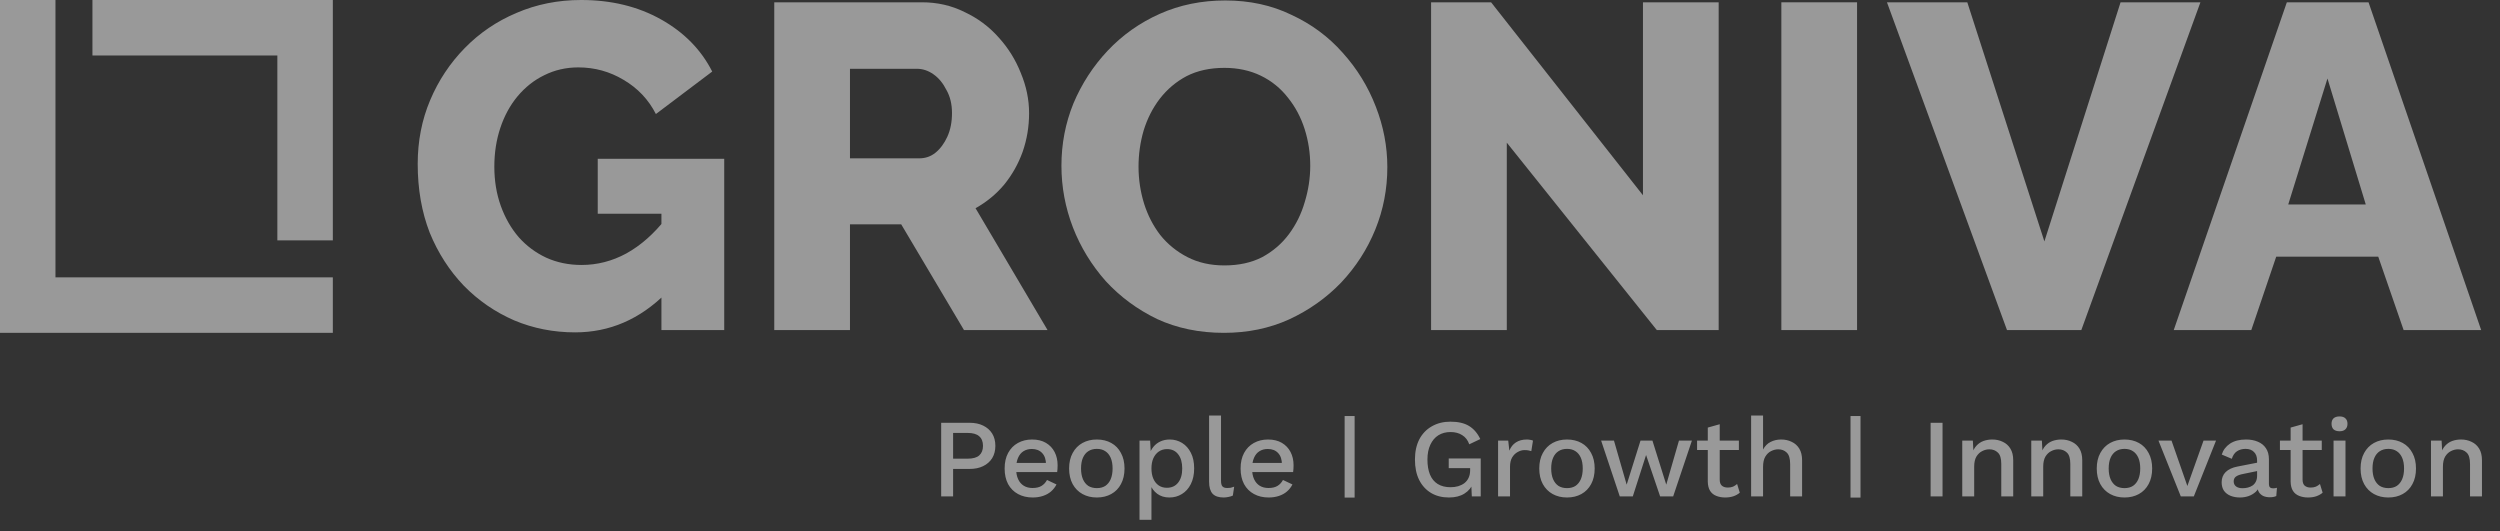
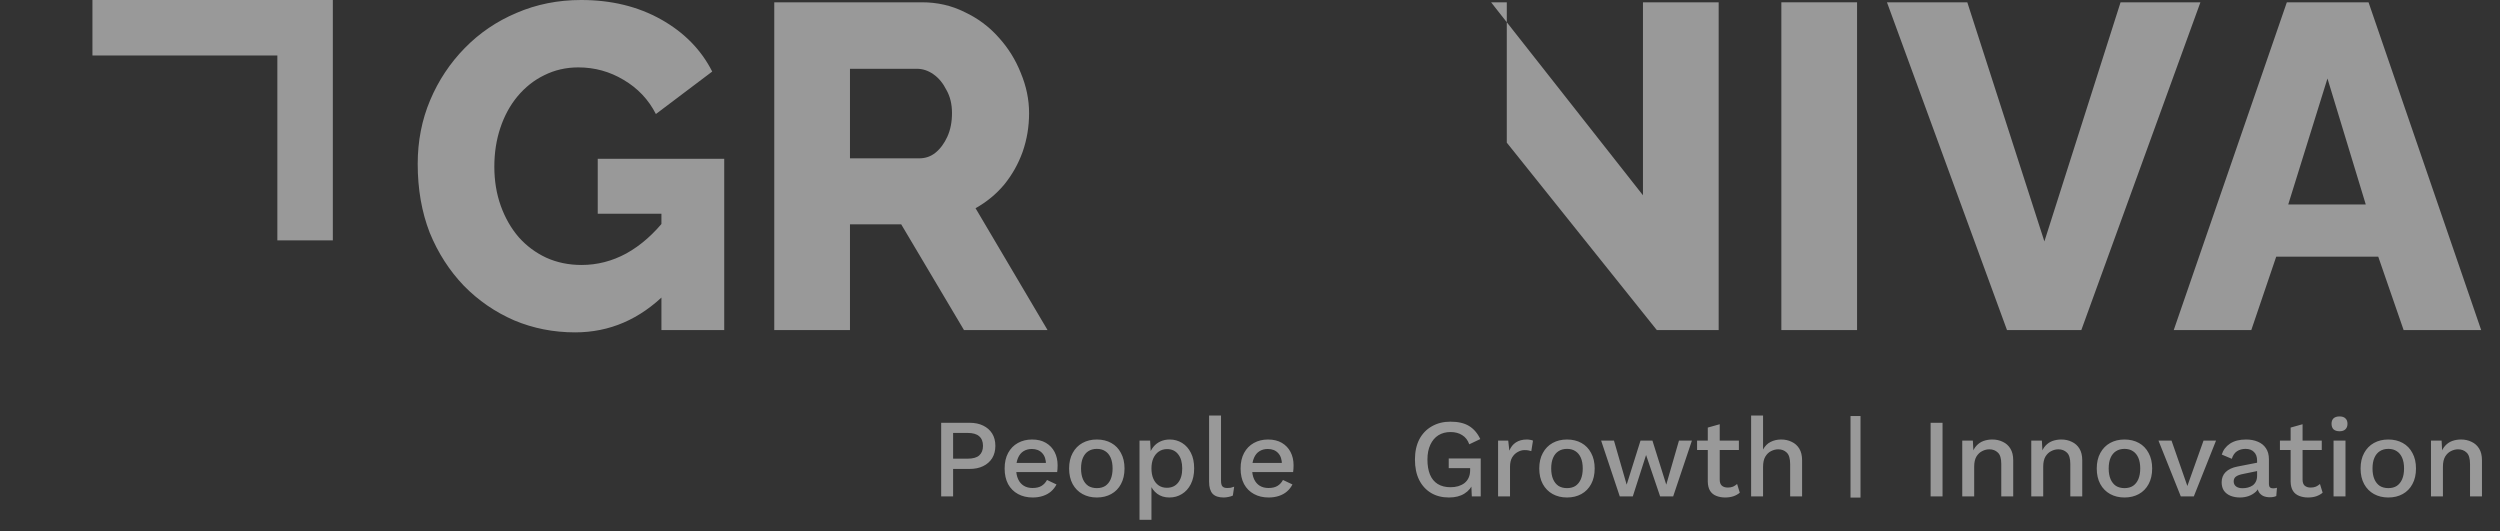
<svg xmlns="http://www.w3.org/2000/svg" width="193" height="41" viewBox="0 0 193 41" fill="none">
  <rect x="0" y="0" width="193" height="41" fill="#333333" stroke="none" />
  <g opacity="0.5">
    <path d="M44.399 25.659C42.736 25.659 41.168 25.35 39.695 24.732C38.222 24.091 36.927 23.2 35.81 22.06C34.694 20.895 33.815 19.529 33.173 17.961C32.555 16.369 32.247 14.6 32.247 12.651C32.247 10.893 32.567 9.254 33.209 7.733C33.85 6.213 34.741 4.871 35.882 3.707C37.022 2.542 38.352 1.64 39.873 0.998C41.417 0.333 43.08 0 44.862 0C47.19 0 49.245 0.499 51.027 1.497C52.809 2.495 54.128 3.837 54.983 5.524L50.635 8.803C50.065 7.686 49.234 6.807 48.141 6.165C47.072 5.524 45.907 5.203 44.648 5.203C43.698 5.203 42.819 5.405 42.011 5.809C41.227 6.189 40.538 6.736 39.944 7.448C39.374 8.137 38.934 8.945 38.626 9.872C38.317 10.798 38.162 11.796 38.162 12.865C38.162 13.958 38.329 14.968 38.661 15.894C38.994 16.821 39.457 17.629 40.051 18.318C40.645 18.983 41.346 19.506 42.154 19.886C42.985 20.266 43.9 20.456 44.898 20.456C46.109 20.456 47.262 20.159 48.355 19.565C49.471 18.947 50.493 18.044 51.419 16.857V22.63C49.4 24.649 47.06 25.659 44.399 25.659ZM51.063 16.5H46.145V12.259H55.91V25.481H51.063V16.5Z" fill="white" />
    <path d="M59.773 25.481V0.178H71.177C72.365 0.178 73.458 0.428 74.456 0.927C75.477 1.402 76.356 2.055 77.093 2.887C77.829 3.695 78.4 4.609 78.804 5.631C79.231 6.652 79.445 7.686 79.445 8.731C79.445 9.777 79.279 10.774 78.946 11.725C78.614 12.651 78.138 13.495 77.521 14.255C76.903 14.992 76.166 15.597 75.311 16.073L80.871 25.481H74.42L69.574 17.32H65.618V25.481H59.773ZM65.618 12.224H70.963C71.439 12.224 71.854 12.081 72.211 11.796C72.591 11.487 72.9 11.072 73.137 10.549C73.375 10.026 73.494 9.42 73.494 8.731C73.494 8.042 73.351 7.448 73.066 6.949C72.805 6.427 72.472 6.023 72.068 5.738C71.664 5.453 71.237 5.31 70.785 5.31H65.618V12.224Z" fill="white" />
-     <path d="M94.487 25.695C92.586 25.695 90.864 25.338 89.32 24.625C87.799 23.889 86.481 22.915 85.364 21.703C84.271 20.468 83.428 19.09 82.834 17.569C82.24 16.025 81.943 14.433 81.943 12.794C81.943 11.107 82.251 9.503 82.869 7.983C83.511 6.462 84.39 5.108 85.506 3.92C86.647 2.709 87.989 1.758 89.533 1.069C91.078 0.38 92.764 0.036 94.594 0.036C96.471 0.036 98.169 0.404 99.69 1.141C101.234 1.853 102.553 2.827 103.646 4.063C104.762 5.298 105.618 6.688 106.212 8.232C106.805 9.753 107.102 11.309 107.102 12.901C107.102 14.588 106.794 16.191 106.176 17.712C105.558 19.232 104.679 20.598 103.539 21.81C102.398 22.998 101.056 23.948 99.512 24.661C97.991 25.35 96.316 25.695 94.487 25.695ZM87.894 12.865C87.894 13.839 88.037 14.79 88.322 15.716C88.607 16.619 89.023 17.427 89.569 18.14C90.139 18.852 90.84 19.422 91.672 19.85C92.503 20.278 93.453 20.491 94.523 20.491C95.639 20.491 96.613 20.278 97.445 19.85C98.276 19.399 98.965 18.805 99.512 18.068C100.058 17.332 100.462 16.512 100.723 15.609C101.008 14.683 101.151 13.744 101.151 12.794C101.151 11.82 101.008 10.881 100.723 9.979C100.438 9.076 100.011 8.268 99.441 7.555C98.87 6.819 98.169 6.249 97.338 5.845C96.506 5.441 95.568 5.239 94.523 5.239C93.406 5.239 92.432 5.453 91.6 5.88C90.793 6.308 90.104 6.89 89.533 7.627C88.987 8.339 88.571 9.159 88.286 10.085C88.025 10.988 87.894 11.915 87.894 12.865Z" fill="white" />
-     <path d="M116.324 11.012V25.481H110.48V0.178H115.112L126.837 15.075V0.178H132.681V25.481H127.906L116.324 11.012Z" fill="white" />
+     <path d="M116.324 11.012V25.481V0.178H115.112L126.837 15.075V0.178H132.681V25.481H127.906L116.324 11.012Z" fill="white" />
    <path d="M137.521 25.481V0.178H143.365V25.481H137.521Z" fill="white" />
    <path d="M151.875 0.178L157.827 18.638L163.707 0.178H169.872L160.678 25.481H154.94L145.674 0.178H151.875Z" fill="white" />
    <path d="M176.544 0.178H182.851L191.547 25.481H185.56L183.6 19.814H175.724L173.8 25.481H167.813L176.544 0.178ZM182.638 15.787L179.68 6.059L176.651 15.787H182.638Z" fill="white" />
    <path d="M7.137 0H25.694V18.557H21.412V4.283H7.137V0Z" fill="white" />
-     <path d="M25.694 25.694H4.95911e-05V4.95911e-05H4.282V21.412H14.988H25.694V25.694Z" fill="white" />
    <path d="M74.845 32.639C75.253 32.639 75.603 32.71 75.895 32.854C76.194 32.997 76.426 33.201 76.593 33.465C76.759 33.729 76.842 34.047 76.842 34.42C76.842 34.788 76.759 35.106 76.593 35.376C76.426 35.64 76.194 35.843 75.895 35.987C75.603 36.13 75.253 36.202 74.845 36.202H73.58V38.32H72.659V32.639H74.845ZM74.699 35.41C75.106 35.41 75.405 35.327 75.594 35.161C75.789 34.988 75.887 34.742 75.887 34.42C75.887 34.093 75.789 33.846 75.594 33.68C75.405 33.508 75.106 33.422 74.699 33.422H73.58V35.41H74.699ZM79.728 38.406C79.297 38.406 78.918 38.317 78.591 38.139C78.264 37.961 78.009 37.706 77.825 37.373C77.647 37.034 77.558 36.633 77.558 36.168C77.558 35.703 77.647 35.304 77.825 34.971C78.009 34.633 78.261 34.374 78.583 34.197C78.904 34.019 79.269 33.93 79.676 33.93C80.095 33.93 80.451 34.016 80.743 34.188C81.036 34.36 81.26 34.595 81.415 34.894C81.57 35.192 81.647 35.531 81.647 35.91C81.647 36.013 81.644 36.11 81.638 36.202C81.633 36.294 81.624 36.374 81.613 36.443H78.152V35.737H81.208L80.752 35.875C80.752 35.485 80.654 35.186 80.459 34.98C80.264 34.767 79.997 34.661 79.659 34.661C79.412 34.661 79.197 34.719 79.013 34.834C78.83 34.948 78.689 35.12 78.591 35.35C78.494 35.574 78.445 35.849 78.445 36.176C78.445 36.498 78.497 36.77 78.6 36.994C78.703 37.218 78.85 37.387 79.039 37.502C79.228 37.617 79.452 37.674 79.71 37.674C79.997 37.674 80.23 37.62 80.408 37.511C80.585 37.401 80.726 37.249 80.829 37.054L81.561 37.399C81.458 37.605 81.317 37.786 81.139 37.941C80.967 38.09 80.76 38.205 80.519 38.285C80.278 38.365 80.014 38.406 79.728 38.406ZM84.678 33.93C85.097 33.93 85.467 34.019 85.788 34.197C86.11 34.374 86.359 34.633 86.537 34.971C86.721 35.304 86.813 35.703 86.813 36.168C86.813 36.633 86.721 37.034 86.537 37.373C86.359 37.706 86.11 37.961 85.788 38.139C85.467 38.317 85.097 38.406 84.678 38.406C84.259 38.406 83.889 38.317 83.568 38.139C83.246 37.961 82.994 37.706 82.81 37.373C82.627 37.034 82.535 36.633 82.535 36.168C82.535 35.703 82.627 35.304 82.81 34.971C82.994 34.633 83.246 34.374 83.568 34.197C83.889 34.019 84.259 33.93 84.678 33.93ZM84.678 34.653C84.42 34.653 84.199 34.713 84.015 34.834C83.837 34.948 83.7 35.118 83.602 35.341C83.505 35.565 83.456 35.841 83.456 36.168C83.456 36.489 83.505 36.764 83.602 36.994C83.7 37.218 83.837 37.39 84.015 37.511C84.199 37.625 84.42 37.683 84.678 37.683C84.936 37.683 85.154 37.625 85.332 37.511C85.51 37.39 85.648 37.218 85.745 36.994C85.843 36.764 85.892 36.489 85.892 36.168C85.892 35.841 85.843 35.565 85.745 35.341C85.648 35.118 85.51 34.948 85.332 34.834C85.154 34.713 84.936 34.653 84.678 34.653ZM87.971 40.127V34.016H88.789L88.858 35.221L88.737 35.075C88.806 34.851 88.912 34.653 89.056 34.481C89.199 34.308 89.377 34.174 89.59 34.076C89.808 33.978 90.046 33.93 90.304 33.93C90.654 33.93 90.973 34.019 91.26 34.197C91.546 34.374 91.773 34.63 91.939 34.963C92.106 35.29 92.189 35.688 92.189 36.159C92.189 36.63 92.103 37.034 91.931 37.373C91.764 37.706 91.535 37.961 91.242 38.139C90.955 38.317 90.634 38.406 90.278 38.406C89.911 38.406 89.598 38.311 89.34 38.122C89.082 37.926 88.898 37.68 88.789 37.381L88.892 37.235V40.127H87.971ZM90.08 37.657C90.453 37.657 90.743 37.525 90.95 37.261C91.162 36.997 91.268 36.633 91.268 36.168C91.268 35.703 91.165 35.339 90.958 35.075C90.752 34.805 90.465 34.67 90.097 34.67C89.856 34.67 89.644 34.733 89.46 34.859C89.283 34.98 89.142 35.152 89.039 35.376C88.941 35.594 88.892 35.858 88.892 36.168C88.892 36.472 88.941 36.736 89.039 36.96C89.136 37.183 89.274 37.355 89.452 37.476C89.63 37.596 89.839 37.657 90.08 37.657ZM94.263 32.079V37.114C94.263 37.327 94.3 37.473 94.375 37.553C94.45 37.634 94.573 37.674 94.745 37.674C94.849 37.674 94.934 37.668 95.003 37.657C95.078 37.64 95.17 37.611 95.279 37.571L95.175 38.259C95.078 38.305 94.966 38.34 94.84 38.363C94.714 38.391 94.587 38.406 94.461 38.406C94.077 38.406 93.793 38.308 93.609 38.113C93.431 37.912 93.342 37.605 93.342 37.192V32.079H94.263ZM97.943 38.406C97.513 38.406 97.134 38.317 96.807 38.139C96.48 37.961 96.224 37.706 96.041 37.373C95.863 37.034 95.774 36.633 95.774 36.168C95.774 35.703 95.863 35.304 96.041 34.971C96.224 34.633 96.477 34.374 96.798 34.197C97.12 34.019 97.484 33.93 97.891 33.93C98.31 33.93 98.666 34.016 98.959 34.188C99.251 34.36 99.475 34.595 99.63 34.894C99.785 35.192 99.863 35.531 99.863 35.91C99.863 36.013 99.86 36.11 99.854 36.202C99.848 36.294 99.84 36.374 99.828 36.443H96.368V35.737H99.424L98.967 35.875C98.967 35.485 98.87 35.186 98.675 34.98C98.48 34.767 98.213 34.661 97.874 34.661C97.627 34.661 97.412 34.719 97.229 34.834C97.045 34.948 96.904 35.12 96.807 35.35C96.709 35.574 96.661 35.849 96.661 36.176C96.661 36.498 96.712 36.77 96.816 36.994C96.919 37.218 97.065 37.387 97.254 37.502C97.444 37.617 97.668 37.674 97.926 37.674C98.213 37.674 98.445 37.62 98.623 37.511C98.801 37.401 98.942 37.249 99.045 37.054L99.776 37.399C99.673 37.605 99.533 37.786 99.355 37.941C99.183 38.09 98.976 38.205 98.735 38.285C98.494 38.365 98.23 38.406 97.943 38.406ZM111.859 38.406C111.325 38.406 110.863 38.288 110.473 38.053C110.083 37.818 109.779 37.485 109.561 37.054C109.343 36.618 109.234 36.093 109.234 35.479C109.234 34.877 109.346 34.357 109.569 33.921C109.799 33.485 110.12 33.149 110.534 32.914C110.952 32.673 111.432 32.553 111.971 32.553C112.562 32.553 113.038 32.661 113.4 32.88C113.767 33.098 114.06 33.436 114.278 33.895L113.426 34.3C113.317 33.984 113.136 33.749 112.883 33.594C112.637 33.433 112.335 33.353 111.98 33.353C111.624 33.353 111.311 33.436 111.041 33.603C110.777 33.769 110.571 34.013 110.422 34.334C110.272 34.65 110.198 35.032 110.198 35.479C110.198 35.932 110.264 36.32 110.396 36.641C110.528 36.957 110.726 37.198 110.99 37.364C111.259 37.531 111.589 37.614 111.98 37.614C112.192 37.614 112.39 37.588 112.574 37.536C112.757 37.479 112.918 37.399 113.056 37.295C113.193 37.186 113.299 37.051 113.374 36.891C113.454 36.724 113.495 36.529 113.495 36.305V36.142H111.842V35.393H114.312V38.32H113.624L113.572 37.175L113.744 37.261C113.606 37.622 113.377 37.904 113.056 38.104C112.74 38.305 112.341 38.406 111.859 38.406ZM115.652 38.32V34.016H116.435L116.521 34.791C116.636 34.509 116.805 34.297 117.029 34.154C117.259 34.004 117.54 33.93 117.873 33.93C117.959 33.93 118.045 33.938 118.131 33.956C118.217 33.967 118.289 33.987 118.346 34.016L118.217 34.825C118.154 34.802 118.082 34.785 118.002 34.773C117.927 34.756 117.824 34.747 117.692 34.747C117.514 34.747 117.339 34.796 117.167 34.894C116.995 34.986 116.851 35.126 116.736 35.316C116.627 35.505 116.573 35.746 116.573 36.039V38.32H115.652ZM120.975 33.93C121.393 33.93 121.764 34.019 122.085 34.197C122.406 34.374 122.656 34.633 122.834 34.971C123.017 35.304 123.109 35.703 123.109 36.168C123.109 36.633 123.017 37.034 122.834 37.373C122.656 37.706 122.406 37.961 122.085 38.139C121.764 38.317 121.393 38.406 120.975 38.406C120.556 38.406 120.185 38.317 119.864 38.139C119.543 37.961 119.29 37.706 119.107 37.373C118.923 37.034 118.831 36.633 118.831 36.168C118.831 35.703 118.923 35.304 119.107 34.971C119.29 34.633 119.543 34.374 119.864 34.197C120.185 34.019 120.556 33.93 120.975 33.93ZM120.975 34.653C120.716 34.653 120.495 34.713 120.312 34.834C120.134 34.948 119.996 35.118 119.899 35.341C119.801 35.565 119.752 35.841 119.752 36.168C119.752 36.489 119.801 36.764 119.899 36.994C119.996 37.218 120.134 37.39 120.312 37.511C120.495 37.625 120.716 37.683 120.975 37.683C121.233 37.683 121.451 37.625 121.629 37.511C121.807 37.39 121.944 37.218 122.042 36.994C122.139 36.764 122.188 36.489 122.188 36.168C122.188 35.841 122.139 35.565 122.042 35.341C121.944 35.118 121.807 34.948 121.629 34.834C121.451 34.713 121.233 34.653 120.975 34.653ZM129.616 34.016H130.615L129.169 38.32H128.162L127.077 35.126L126.053 38.32H125.046L123.608 34.016H124.598L125.579 37.416L126.647 34.016H127.568L128.635 37.416L129.616 34.016ZM132.762 32.751V37.028C132.762 37.241 132.817 37.396 132.926 37.493C133.04 37.591 133.192 37.64 133.382 37.64C133.537 37.64 133.672 37.617 133.786 37.571C133.901 37.519 134.007 37.45 134.105 37.364L134.311 38.035C134.179 38.15 134.016 38.242 133.821 38.311C133.631 38.374 133.419 38.406 133.184 38.406C132.937 38.406 132.71 38.365 132.504 38.285C132.297 38.205 132.137 38.076 132.022 37.898C131.907 37.714 131.847 37.476 131.841 37.183V33.009L132.762 32.751ZM134.242 34.016V34.739H131.015V34.016H134.242ZM135.187 38.32V32.079H136.108V34.704C136.252 34.435 136.444 34.24 136.685 34.119C136.932 33.993 137.204 33.93 137.502 33.93C137.807 33.93 138.079 33.99 138.32 34.111C138.567 34.225 138.762 34.4 138.906 34.636C139.049 34.871 139.121 35.169 139.121 35.531V38.32H138.2V35.823C138.2 35.399 138.111 35.103 137.933 34.937C137.761 34.77 137.543 34.687 137.279 34.687C137.095 34.687 136.911 34.733 136.728 34.825C136.55 34.911 136.401 35.054 136.28 35.255C136.165 35.45 136.108 35.714 136.108 36.047V38.32H135.187ZM149.964 32.639V38.32H149.043V32.639H149.964ZM151.486 38.32V34.016H152.304L152.364 35.135L152.243 35.014C152.324 34.767 152.439 34.564 152.588 34.403C152.743 34.237 152.923 34.116 153.13 34.042C153.342 33.967 153.566 33.93 153.801 33.93C154.106 33.93 154.378 33.99 154.619 34.111C154.866 34.225 155.061 34.4 155.204 34.636C155.348 34.871 155.42 35.169 155.42 35.531V38.32H154.499V35.815C154.499 35.39 154.41 35.097 154.232 34.937C154.06 34.77 153.842 34.687 153.578 34.687C153.388 34.687 153.205 34.733 153.027 34.825C152.849 34.911 152.7 35.052 152.579 35.247C152.464 35.442 152.407 35.703 152.407 36.03V38.32H151.486ZM156.815 38.32V34.016H157.633L157.693 35.135L157.573 35.014C157.653 34.767 157.768 34.564 157.917 34.403C158.072 34.237 158.253 34.116 158.459 34.042C158.672 33.967 158.895 33.93 159.131 33.93C159.435 33.93 159.707 33.99 159.948 34.111C160.195 34.225 160.39 34.4 160.534 34.636C160.677 34.871 160.749 35.169 160.749 35.531V38.32H159.828V35.815C159.828 35.39 159.739 35.097 159.561 34.937C159.389 34.77 159.171 34.687 158.907 34.687C158.718 34.687 158.534 34.733 158.356 34.825C158.178 34.911 158.029 35.052 157.908 35.247C157.794 35.442 157.736 35.703 157.736 36.03V38.32H156.815ZM164.012 33.93C164.431 33.93 164.801 34.019 165.123 34.197C165.444 34.374 165.694 34.633 165.872 34.971C166.055 35.304 166.147 35.703 166.147 36.168C166.147 36.633 166.055 37.034 165.872 37.373C165.694 37.706 165.444 37.961 165.123 38.139C164.801 38.317 164.431 38.406 164.012 38.406C163.594 38.406 163.223 38.317 162.902 38.139C162.581 37.961 162.328 37.706 162.145 37.373C161.961 37.034 161.869 36.633 161.869 36.168C161.869 35.703 161.961 35.304 162.145 34.971C162.328 34.633 162.581 34.374 162.902 34.197C163.223 34.019 163.594 33.93 164.012 33.93ZM164.012 34.653C163.754 34.653 163.533 34.713 163.35 34.834C163.172 34.948 163.034 35.118 162.936 35.341C162.839 35.565 162.79 35.841 162.79 36.168C162.79 36.489 162.839 36.764 162.936 36.994C163.034 37.218 163.172 37.39 163.35 37.511C163.533 37.625 163.754 37.683 164.012 37.683C164.271 37.683 164.489 37.625 164.667 37.511C164.845 37.39 164.982 37.218 165.08 36.994C165.177 36.764 165.226 36.489 165.226 36.168C165.226 35.841 165.177 35.565 165.08 35.341C164.982 35.118 164.845 34.948 164.667 34.834C164.489 34.713 164.271 34.653 164.012 34.653ZM170.112 34.016H171.077L169.364 38.32H168.357L166.635 34.016H167.642L168.864 37.519L170.112 34.016ZM174.248 35.556C174.248 35.27 174.168 35.049 174.007 34.894C173.853 34.733 173.637 34.653 173.362 34.653C173.104 34.653 172.883 34.713 172.699 34.834C172.515 34.954 172.381 35.149 172.295 35.419L171.52 35.092C171.629 34.742 171.841 34.461 172.157 34.248C172.478 34.036 172.891 33.93 173.396 33.93C173.741 33.93 174.045 33.987 174.309 34.102C174.573 34.211 174.779 34.377 174.928 34.601C175.083 34.825 175.161 35.112 175.161 35.462V37.381C175.161 37.594 175.267 37.7 175.479 37.7C175.583 37.7 175.683 37.685 175.781 37.657L175.729 38.294C175.597 38.357 175.431 38.388 175.23 38.388C175.046 38.388 174.88 38.357 174.731 38.294C174.587 38.225 174.472 38.124 174.386 37.992C174.306 37.855 174.266 37.685 174.266 37.485V37.424L174.455 37.416C174.403 37.64 174.297 37.826 174.137 37.975C173.976 38.119 173.789 38.228 173.577 38.302C173.365 38.371 173.15 38.406 172.932 38.406C172.662 38.406 172.418 38.363 172.2 38.276C171.988 38.191 171.818 38.061 171.692 37.889C171.572 37.711 171.511 37.493 171.511 37.235C171.511 36.914 171.615 36.65 171.821 36.443C172.033 36.236 172.332 36.096 172.716 36.021L174.386 35.694L174.378 36.34L173.164 36.59C172.923 36.635 172.742 36.701 172.622 36.787C172.501 36.873 172.441 37 172.441 37.166C172.441 37.327 172.501 37.456 172.622 37.553C172.748 37.645 172.914 37.691 173.121 37.691C173.264 37.691 173.402 37.674 173.534 37.64C173.672 37.605 173.795 37.551 173.904 37.476C174.013 37.396 174.096 37.295 174.154 37.175C174.217 37.048 174.248 36.899 174.248 36.727V35.556ZM177.758 32.751V37.028C177.758 37.241 177.813 37.396 177.922 37.493C178.037 37.591 178.189 37.64 178.378 37.64C178.533 37.64 178.668 37.617 178.783 37.571C178.898 37.519 179.004 37.45 179.101 37.364L179.308 38.035C179.176 38.15 179.012 38.242 178.817 38.311C178.628 38.374 178.416 38.406 178.18 38.406C177.934 38.406 177.707 38.365 177.5 38.285C177.294 38.205 177.133 38.076 177.018 37.898C176.903 37.714 176.843 37.476 176.837 37.183V33.009L177.758 32.751ZM179.239 34.016V34.739H176.011V34.016H179.239ZM180.615 33.293C180.414 33.293 180.259 33.244 180.15 33.146C180.047 33.043 179.995 32.9 179.995 32.716C179.995 32.532 180.047 32.392 180.15 32.294C180.259 32.197 180.414 32.148 180.615 32.148C180.81 32.148 180.959 32.197 181.062 32.294C181.171 32.392 181.226 32.532 181.226 32.716C181.226 32.9 181.171 33.043 181.062 33.146C180.959 33.244 180.81 33.293 180.615 33.293ZM181.071 34.016V38.32H180.15V34.016H181.071ZM184.38 33.93C184.799 33.93 185.169 34.019 185.49 34.197C185.812 34.374 186.061 34.633 186.239 34.971C186.423 35.304 186.514 35.703 186.514 36.168C186.514 36.633 186.423 37.034 186.239 37.373C186.061 37.706 185.812 37.961 185.49 38.139C185.169 38.317 184.799 38.406 184.38 38.406C183.961 38.406 183.591 38.317 183.269 38.139C182.948 37.961 182.696 37.706 182.512 37.373C182.328 37.034 182.237 36.633 182.237 36.168C182.237 35.703 182.328 35.304 182.512 34.971C182.696 34.633 182.948 34.374 183.269 34.197C183.591 34.019 183.961 33.93 184.38 33.93ZM184.38 34.653C184.122 34.653 183.901 34.713 183.717 34.834C183.539 34.948 183.401 35.118 183.304 35.341C183.206 35.565 183.158 35.841 183.158 36.168C183.158 36.489 183.206 36.764 183.304 36.994C183.401 37.218 183.539 37.39 183.717 37.511C183.901 37.625 184.122 37.683 184.38 37.683C184.638 37.683 184.856 37.625 185.034 37.511C185.212 37.39 185.35 37.218 185.447 36.994C185.545 36.764 185.593 36.489 185.593 36.168C185.593 35.841 185.545 35.565 185.447 35.341C185.35 35.118 185.212 34.948 185.034 34.834C184.856 34.713 184.638 34.653 184.38 34.653ZM187.673 38.32V34.016H188.491L188.551 35.135L188.431 35.014C188.511 34.767 188.626 34.564 188.775 34.403C188.93 34.237 189.111 34.116 189.317 34.042C189.53 33.967 189.753 33.93 189.989 33.93C190.293 33.93 190.565 33.99 190.806 34.111C191.053 34.225 191.248 34.4 191.392 34.636C191.535 34.871 191.607 35.169 191.607 35.531V38.32H190.686V35.815C190.686 35.39 190.597 35.097 190.419 34.937C190.247 34.77 190.029 34.687 189.765 34.687C189.575 34.687 189.392 34.733 189.214 34.825C189.036 34.911 188.887 35.052 188.766 35.247C188.652 35.442 188.594 35.703 188.594 36.03V38.32H187.673Z" fill="white" />
-     <rect x="103.805" y="32.118" width="0.771" height="6.295" fill="white" />
    <rect x="142.86" y="32.118" width="0.771" height="6.295" fill="white" />
  </g>
</svg>